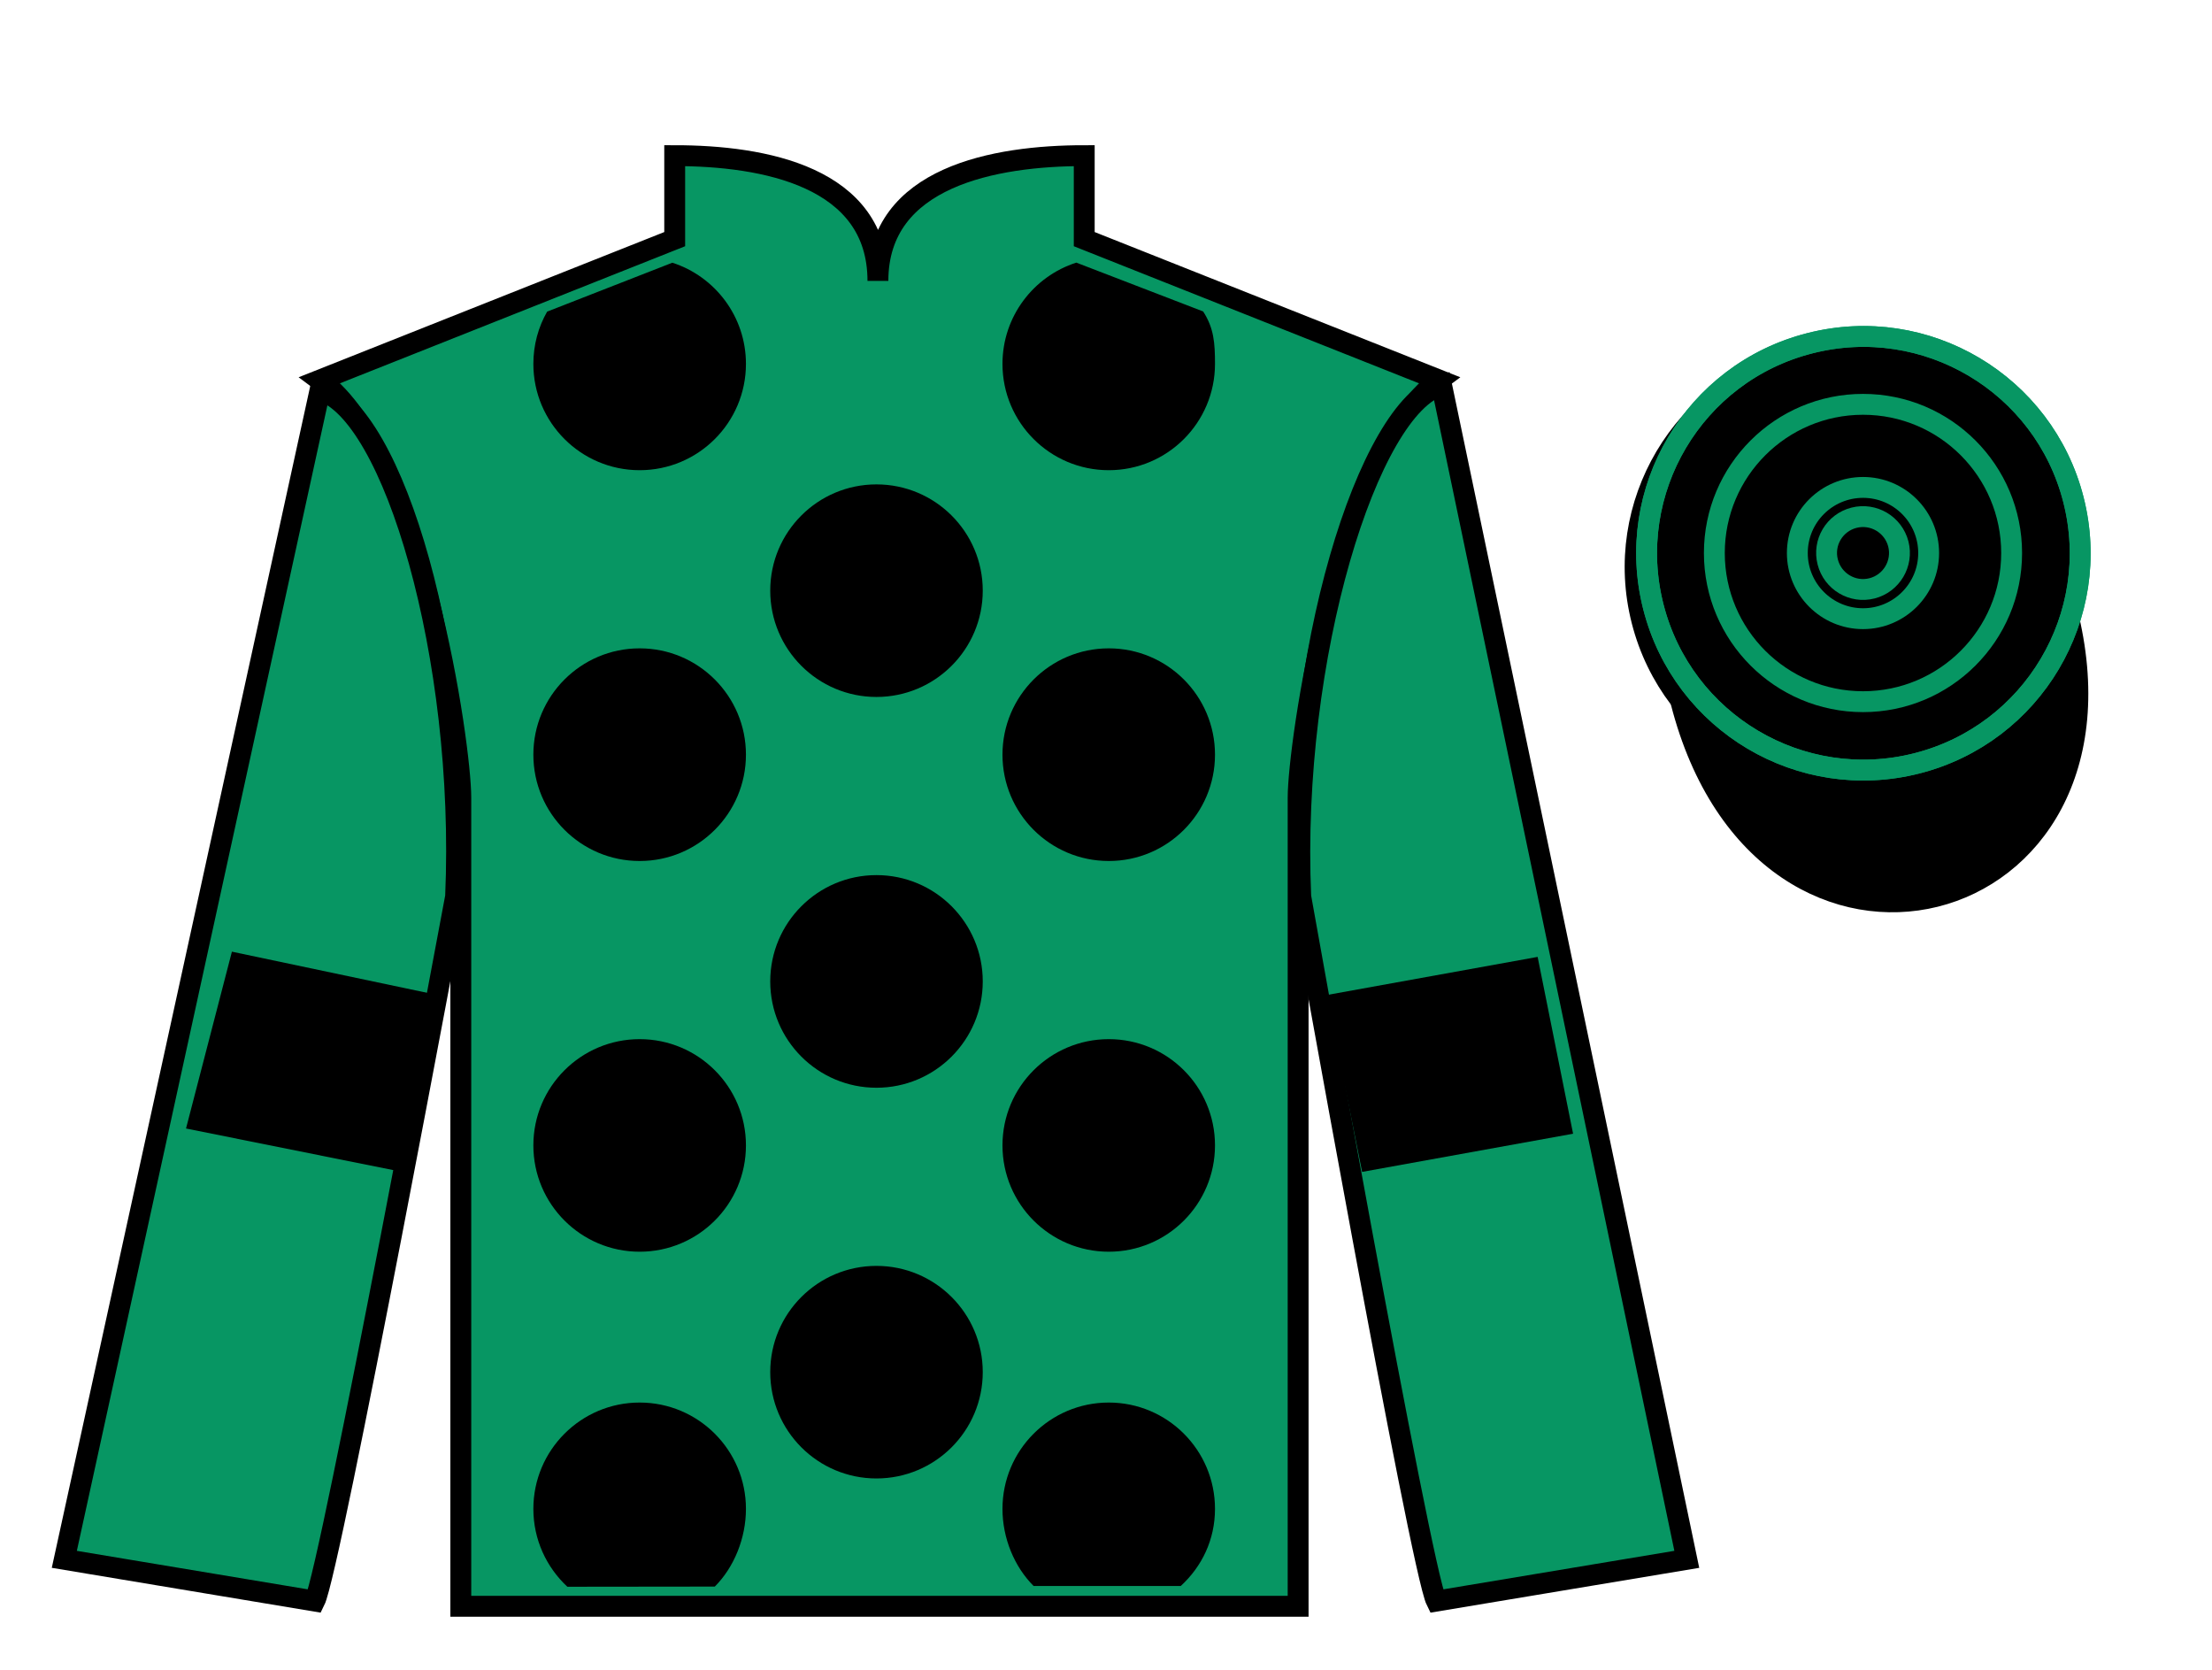
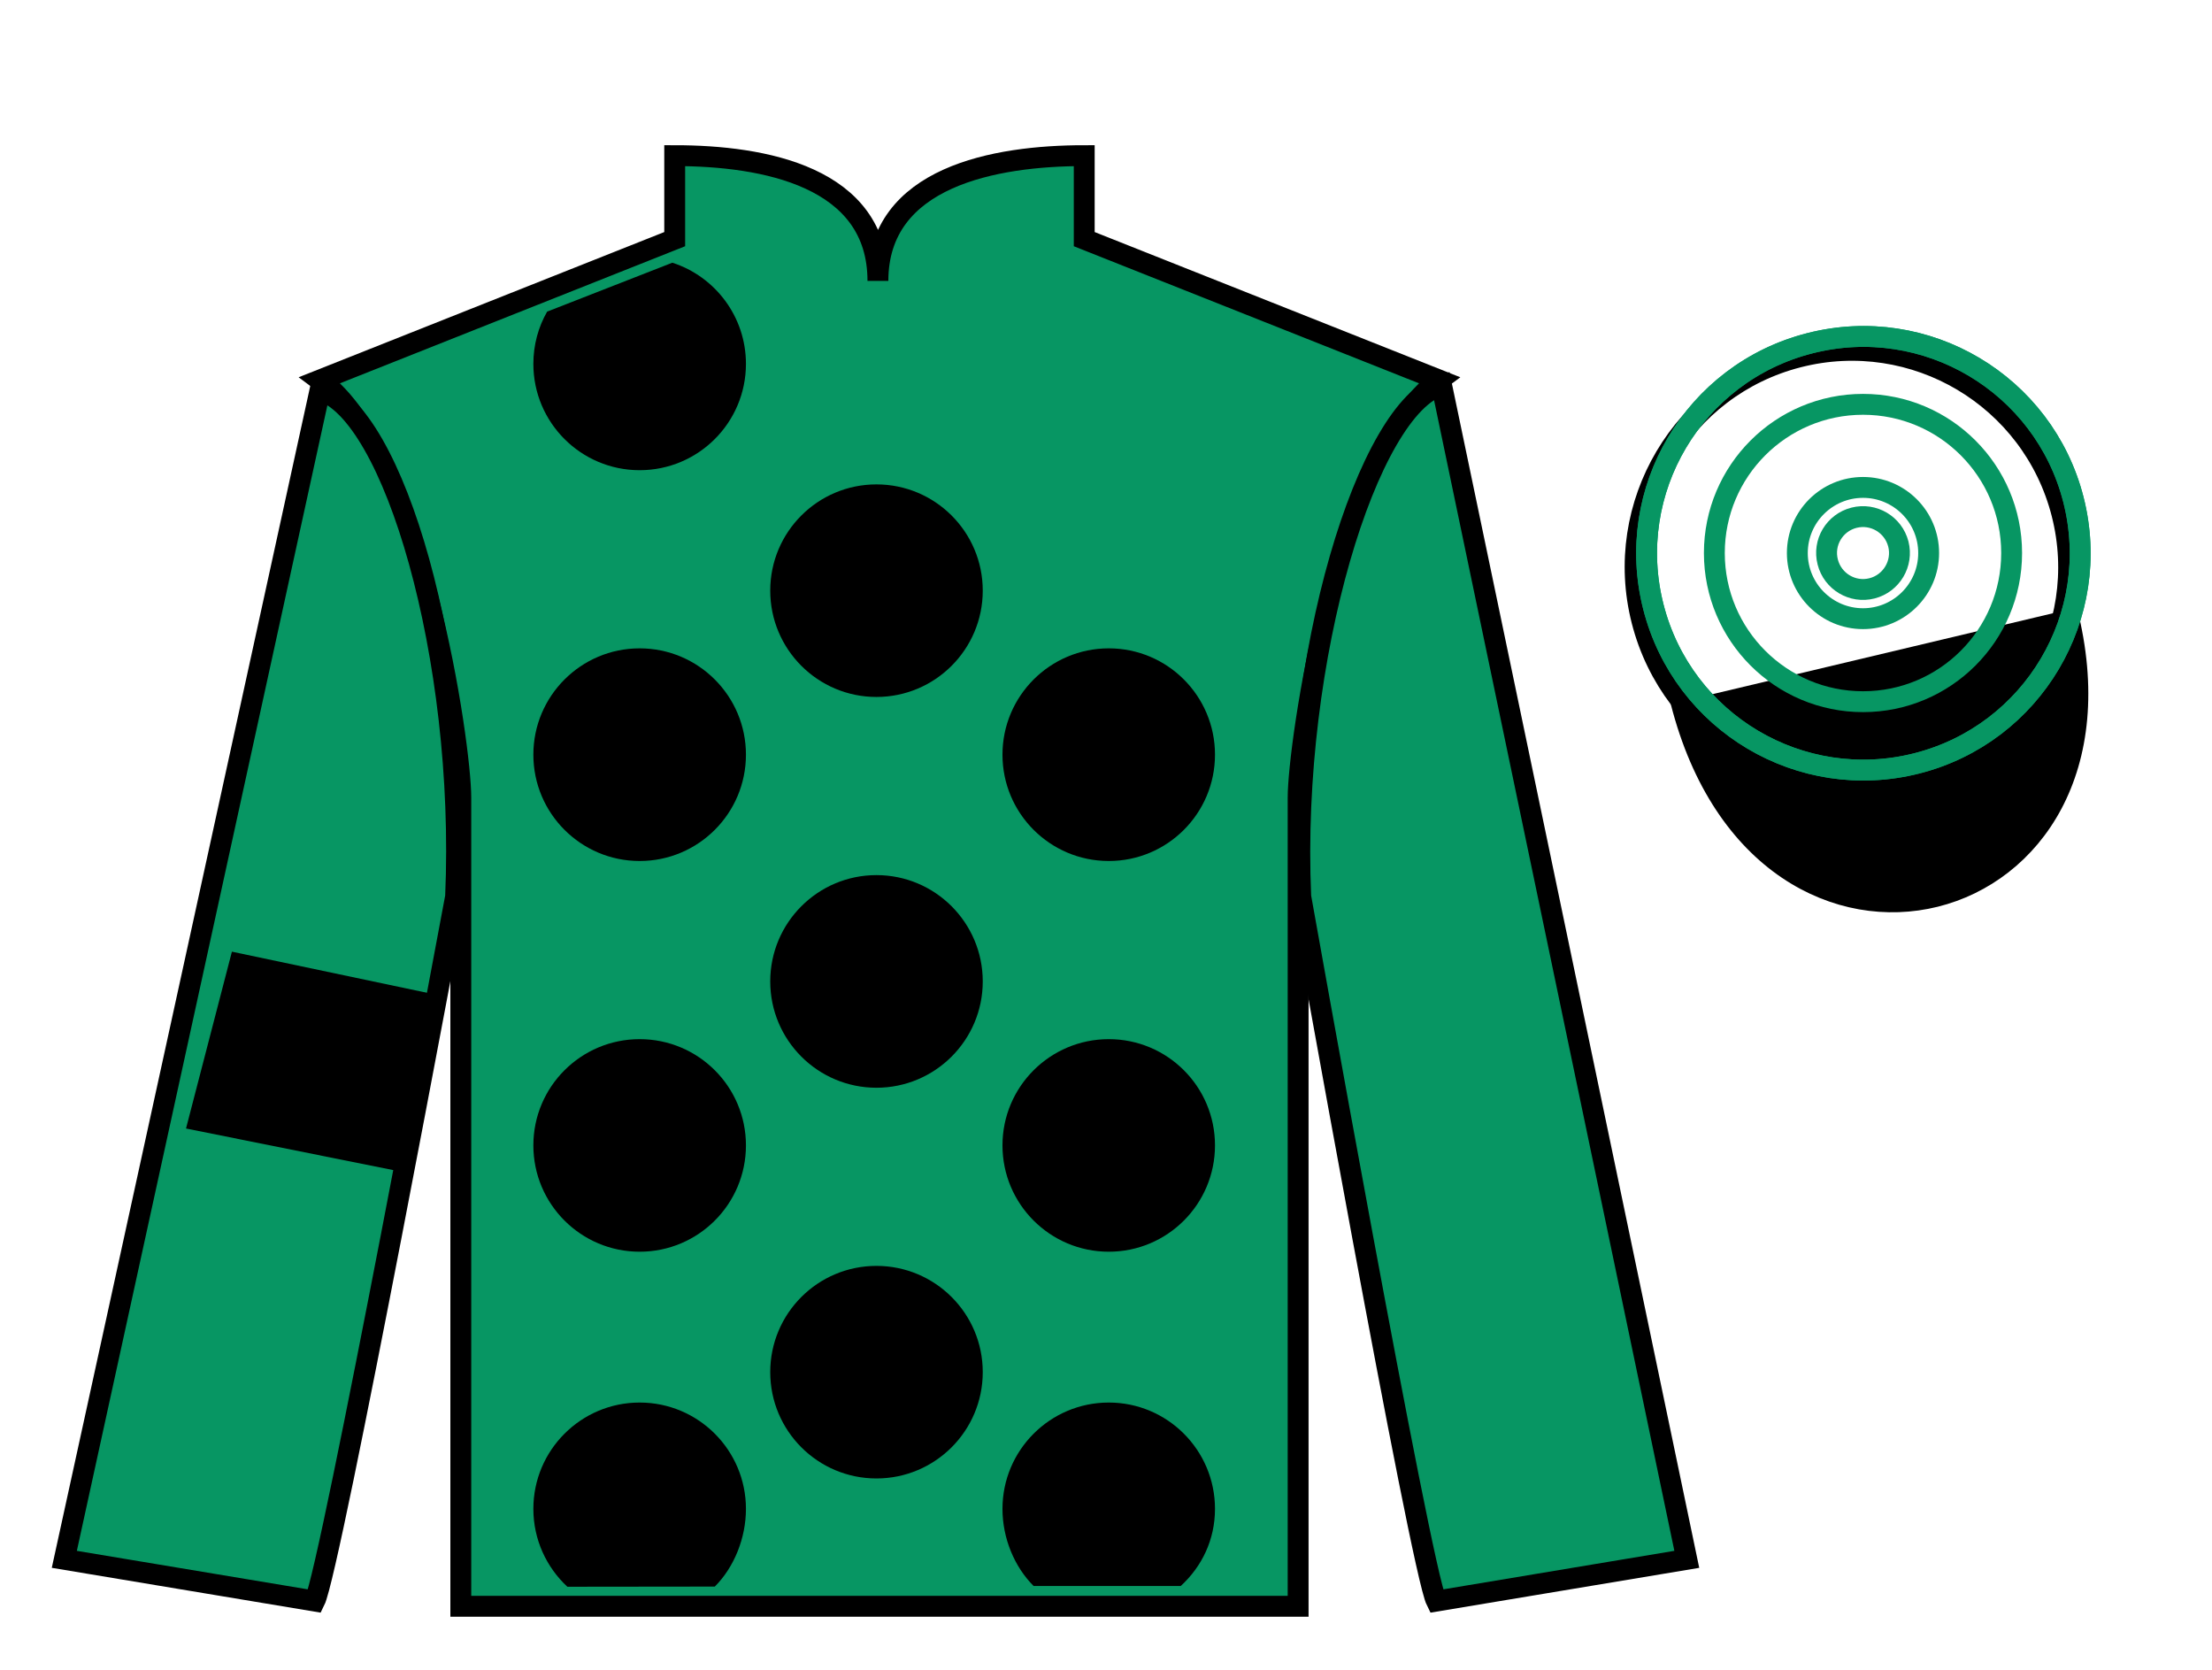
<svg xmlns="http://www.w3.org/2000/svg" width="106pt" height="80pt" viewBox="0 0 106 80" version="1.1">
  <g id="surface0">
    <path style=" stroke:none;fill-rule:nonzero;fill:rgb(3.105%,58.819%,38.753%);fill-opacity:1;" d="M 32.332 7.457 L 32.332 11.457 L 15.332 18.207 C 20.082 21.707 22.082 35.707 22.082 38.207 C 22.082 40.707 22.082 76.957 22.082 76.957 L 62.207 76.957 C 62.207 76.957 62.207 40.707 62.207 38.207 C 62.207 35.707 64.207 21.707 68.957 18.207 L 51.957 11.457 L 51.957 7.457 C 47.695 7.457 42.07 8.457 42.07 13.457 C 42.07 8.457 36.598 7.457 32.332 7.457 " />
    <path style="fill:none;stroke-width:10;stroke-linecap:butt;stroke-linejoin:miter;stroke:rgb(0%,0%,0%);stroke-opacity:1;stroke-miterlimit:4;" d="M 323.32 725.43 L 323.32 685.43 L 153.32 617.93 C 200.82 582.93 220.82 442.93 220.82 417.93 C 220.82 392.93 220.82 30.43 220.82 30.43 L 622.07 30.43 C 622.07 30.43 622.07 392.93 622.07 417.93 C 622.07 442.93 642.07 582.93 689.57 617.93 L 519.57 685.43 L 519.57 725.43 C 476.953 725.43 420.703 715.43 420.703 665.43 C 420.703 715.43 365.977 725.43 323.32 725.43 Z M 323.32 725.43 " transform="matrix(0.1,0,0,-0.1,0,80)" />
    <path style=" stroke:none;fill-rule:nonzero;fill:rgb(3.105%,58.819%,38.753%);fill-opacity:1;" d="M 15.082 76.707 C 15.832 75.207 21.832 42.957 21.832 42.957 C 22.332 31.457 18.832 19.707 15.332 18.707 L 3.082 74.707 L 15.082 76.707 " />
    <path style="fill:none;stroke-width:10;stroke-linecap:butt;stroke-linejoin:miter;stroke:rgb(0%,0%,0%);stroke-opacity:1;stroke-miterlimit:4;" d="M 150.82 32.93 C 158.32 47.93 218.32 370.43 218.32 370.43 C 223.32 485.43 188.32 602.93 153.32 612.93 L 30.82 52.93 L 150.82 32.93 Z M 150.82 32.93 " transform="matrix(0.1,0,0,-0.1,0,80)" />
    <path style=" stroke:none;fill-rule:nonzero;fill:rgb(3.105%,58.819%,38.753%);fill-opacity:1;" d="M 80.832 74.707 L 69.082 18.457 C 65.582 19.457 61.832 31.457 62.332 42.957 C 62.332 42.957 68.082 75.207 68.832 76.707 L 80.832 74.707 " />
    <path style="fill:none;stroke-width:10;stroke-linecap:butt;stroke-linejoin:miter;stroke:rgb(0%,0%,0%);stroke-opacity:1;stroke-miterlimit:4;" d="M 808.32 52.93 L 690.82 615.43 C 655.82 605.43 618.32 485.43 623.32 370.43 C 623.32 370.43 680.82 47.93 688.32 32.93 L 808.32 52.93 Z M 808.32 52.93 " transform="matrix(0.1,0,0,-0.1,0,80)" />
    <path style="fill-rule:nonzero;fill:rgb(0%,0%,0%);fill-opacity:1;stroke-width:10;stroke-linecap:butt;stroke-linejoin:miter;stroke:rgb(0%,0%,0%);stroke-opacity:1;stroke-miterlimit:4;" d="M 805.508 463.828 C 845.234 308.203 1029.18 355.781 990.391 507.773 " transform="matrix(0.1,0,0,-0.1,0,80)" />
    <path style=" stroke:none;fill-rule:nonzero;fill:rgb(0%,0%,0%);fill-opacity:1;" d="M 42 33.391 C 44.812 33.391 47.094 31.109 47.094 28.297 C 47.094 25.484 44.812 23.207 42 23.207 C 39.188 23.207 36.91 25.484 36.91 28.297 C 36.91 31.109 39.188 33.391 42 33.391 " />
    <path style=" stroke:none;fill-rule:nonzero;fill:rgb(0%,0%,0%);fill-opacity:1;" d="M 42 52.113 C 44.812 52.113 47.094 49.832 47.094 47.02 C 47.094 44.207 44.812 41.926 42 41.926 C 39.188 41.926 36.91 44.207 36.91 47.02 C 36.91 49.832 39.188 52.113 42 52.113 " />
    <path style=" stroke:none;fill-rule:nonzero;fill:rgb(0%,0%,0%);fill-opacity:1;" d="M 42 70.832 C 44.812 70.832 47.094 68.551 47.094 65.738 C 47.094 62.926 44.812 60.648 42 60.648 C 39.188 60.648 36.91 62.926 36.91 65.738 C 36.91 68.551 39.188 70.832 42 70.832 " />
    <path style=" stroke:none;fill-rule:nonzero;fill:rgb(0%,0%,0%);fill-opacity:1;" d="M 32.219 12.586 C 34.266 13.246 35.746 15.168 35.746 17.434 C 35.746 20.246 33.465 22.527 30.652 22.527 C 27.84 22.527 25.559 20.246 25.559 17.434 C 25.559 16.523 25.797 15.668 26.219 14.93 L 32.219 12.586 " />
    <path style=" stroke:none;fill-rule:nonzero;fill:rgb(0%,0%,0%);fill-opacity:1;" d="M 30.652 41.25 C 33.465 41.25 35.746 38.969 35.746 36.156 C 35.746 33.344 33.465 31.062 30.652 31.062 C 27.84 31.062 25.559 33.344 25.559 36.156 C 25.559 38.969 27.84 41.25 30.652 41.25 " />
    <path style=" stroke:none;fill-rule:nonzero;fill:rgb(0%,0%,0%);fill-opacity:1;" d="M 30.652 59.969 C 33.465 59.969 35.746 57.688 35.746 54.875 C 35.746 52.062 33.465 49.785 30.652 49.785 C 27.84 49.785 25.559 52.062 25.559 54.875 C 25.559 57.688 27.84 59.969 30.652 59.969 " />
-     <path style=" stroke:none;fill-rule:nonzero;fill:rgb(0%,0%,0%);fill-opacity:1;" d="M 57.656 14.922 C 58.168 15.715 58.223 16.418 58.223 17.434 C 58.223 20.246 55.945 22.527 53.133 22.527 C 50.32 22.527 48.039 20.246 48.039 17.434 C 48.039 15.164 49.527 13.238 51.578 12.582 L 57.656 14.922 " />
    <path style=" stroke:none;fill-rule:nonzero;fill:rgb(0%,0%,0%);fill-opacity:1;" d="M 53.133 41.25 C 50.32 41.25 48.039 38.969 48.039 36.156 C 48.039 33.344 50.32 31.062 53.133 31.062 C 55.945 31.062 58.223 33.344 58.223 36.156 C 58.223 38.969 55.945 41.25 53.133 41.25 " />
    <path style=" stroke:none;fill-rule:nonzero;fill:rgb(0%,0%,0%);fill-opacity:1;" d="M 53.133 59.969 C 50.32 59.969 48.039 57.688 48.039 54.875 C 48.039 52.062 50.32 49.785 53.133 49.785 C 55.945 49.785 58.223 52.062 58.223 54.875 C 58.223 57.688 55.945 59.969 53.133 59.969 " />
    <path style=" stroke:none;fill-rule:nonzero;fill:rgb(0%,0%,0%);fill-opacity:1;" d="M 34.254 76.012 C 35.176 75.09 35.746 73.695 35.746 72.289 C 35.746 69.477 33.465 67.195 30.652 67.195 C 27.84 67.195 25.559 69.477 25.559 72.289 C 25.559 73.762 26.188 75.09 27.188 76.02 L 34.254 76.012 " />
    <path style=" stroke:none;fill-rule:nonzero;fill:rgb(0%,0%,0%);fill-opacity:1;" d="M 56.582 75.984 C 57.594 75.055 58.223 73.77 58.223 72.289 C 58.223 69.477 55.945 67.195 53.133 67.195 C 50.32 67.195 48.039 69.477 48.039 72.289 C 48.039 73.695 48.609 75.062 49.531 75.984 L 56.582 75.984 " />
-     <path style=" stroke:none;fill-rule:nonzero;fill:rgb(0%,0%,0%);fill-opacity:1;" d="M 91.312 37.234 C 96.867 35.816 100.223 30.16 98.805 24.605 C 97.387 19.047 91.734 15.691 86.176 17.109 C 80.617 18.527 77.262 24.184 78.68 29.738 C 80.098 35.297 85.754 38.652 91.312 37.234 " />
    <path style="fill:none;stroke-width:10;stroke-linecap:butt;stroke-linejoin:miter;stroke:rgb(0%,0%,0%);stroke-opacity:1;stroke-miterlimit:4;" d="M 913.125 427.656 C 968.672 441.836 1002.227 498.398 988.047 553.945 C 973.867 609.531 917.344 643.086 861.758 628.906 C 806.172 614.727 772.617 558.164 786.797 502.617 C 800.977 447.031 857.539 413.477 913.125 427.656 Z M 913.125 427.656 " transform="matrix(0.1,0,0,-0.1,0,80)" />
    <path style="fill:none;stroke-width:10;stroke-linecap:butt;stroke-linejoin:miter;stroke:rgb(3.105%,58.819%,38.753%);stroke-opacity:1;stroke-miterlimit:4;" d="M 918.633 434.297 C 974.219 448.477 1007.773 505.039 993.594 560.625 C 979.414 616.172 922.852 649.766 867.266 635.547 C 811.68 621.406 778.125 564.844 792.305 509.258 C 806.484 453.672 863.047 420.117 918.633 434.297 Z M 918.633 434.297 " transform="matrix(0.1,0,0,-0.1,0,80)" />
-     <path style="fill:none;stroke-width:10;stroke-linecap:butt;stroke-linejoin:miter;stroke:rgb(3.105%,58.819%,38.753%);stroke-opacity:1;stroke-miterlimit:4;" d="M 918.633 434.297 C 974.219 448.477 1007.773 505.039 993.594 560.625 C 979.414 616.172 922.852 649.766 867.266 635.547 C 811.68 621.406 778.125 564.844 792.305 509.258 C 806.484 453.672 863.047 420.117 918.633 434.297 Z M 918.633 434.297 " transform="matrix(0.1,0,0,-0.1,0,80)" />
+     <path style="fill:none;stroke-width:10;stroke-linecap:butt;stroke-linejoin:miter;stroke:rgb(3.105%,58.819%,38.753%);stroke-opacity:1;stroke-miterlimit:4;" d="M 918.633 434.297 C 974.219 448.477 1007.773 505.039 993.594 560.625 C 979.414 616.172 922.852 649.766 867.266 635.547 C 811.68 621.406 778.125 564.844 792.305 509.258 C 806.484 453.672 863.047 420.117 918.633 434.297 M 918.633 434.297 " transform="matrix(0.1,0,0,-0.1,0,80)" />
    <path style="fill:none;stroke-width:10;stroke-linecap:butt;stroke-linejoin:miter;stroke:rgb(3.105%,58.819%,38.753%);stroke-opacity:1;stroke-miterlimit:4;" d="M 892.773 463.828 C 932.109 463.828 963.984 495.703 963.984 535.039 C 963.984 574.375 932.109 606.289 892.773 606.289 C 853.438 606.289 821.523 574.375 821.523 535.039 C 821.523 495.703 853.438 463.828 892.773 463.828 Z M 892.773 463.828 " transform="matrix(0.1,0,0,-0.1,0,80)" />
    <path style="fill:none;stroke-width:10;stroke-linecap:butt;stroke-linejoin:miter;stroke:rgb(3.105%,58.819%,38.753%);stroke-opacity:1;stroke-miterlimit:4;" d="M 892.773 503.594 C 910.117 503.594 924.219 517.695 924.219 535.039 C 924.219 552.422 910.117 566.484 892.773 566.484 C 875.391 566.484 861.289 552.422 861.289 535.039 C 861.289 517.695 875.391 503.594 892.773 503.594 Z M 892.773 503.594 " transform="matrix(0.1,0,0,-0.1,0,80)" />
    <path style="fill:none;stroke-width:10;stroke-linecap:butt;stroke-linejoin:miter;stroke:rgb(3.105%,58.819%,38.753%);stroke-opacity:1;stroke-miterlimit:4;" d="M 897.07 518.125 C 906.406 520.508 912.07 530.039 909.688 539.375 C 907.266 548.711 897.773 554.336 888.438 551.953 C 879.102 549.57 873.438 540.078 875.859 530.742 C 878.242 521.406 887.734 515.742 897.07 518.125 Z M 897.07 518.125 " transform="matrix(0.1,0,0,-0.1,0,80)" />
    <path style=" stroke:none;fill-rule:nonzero;fill:rgb(0%,0%,0%);fill-opacity:1;" d="M 19.273 56.145 L 20.973 47.672 L 11.113 45.594 L 8.914 54.066 L 19.273 56.145 " />
-     <path style=" stroke:none;fill-rule:nonzero;fill:rgb(0%,0%,0%);fill-opacity:1;" d="M 65.273 56.145 L 63.574 47.672 L 73.684 45.844 L 75.383 54.316 L 65.273 56.145 " />
  </g>
</svg>